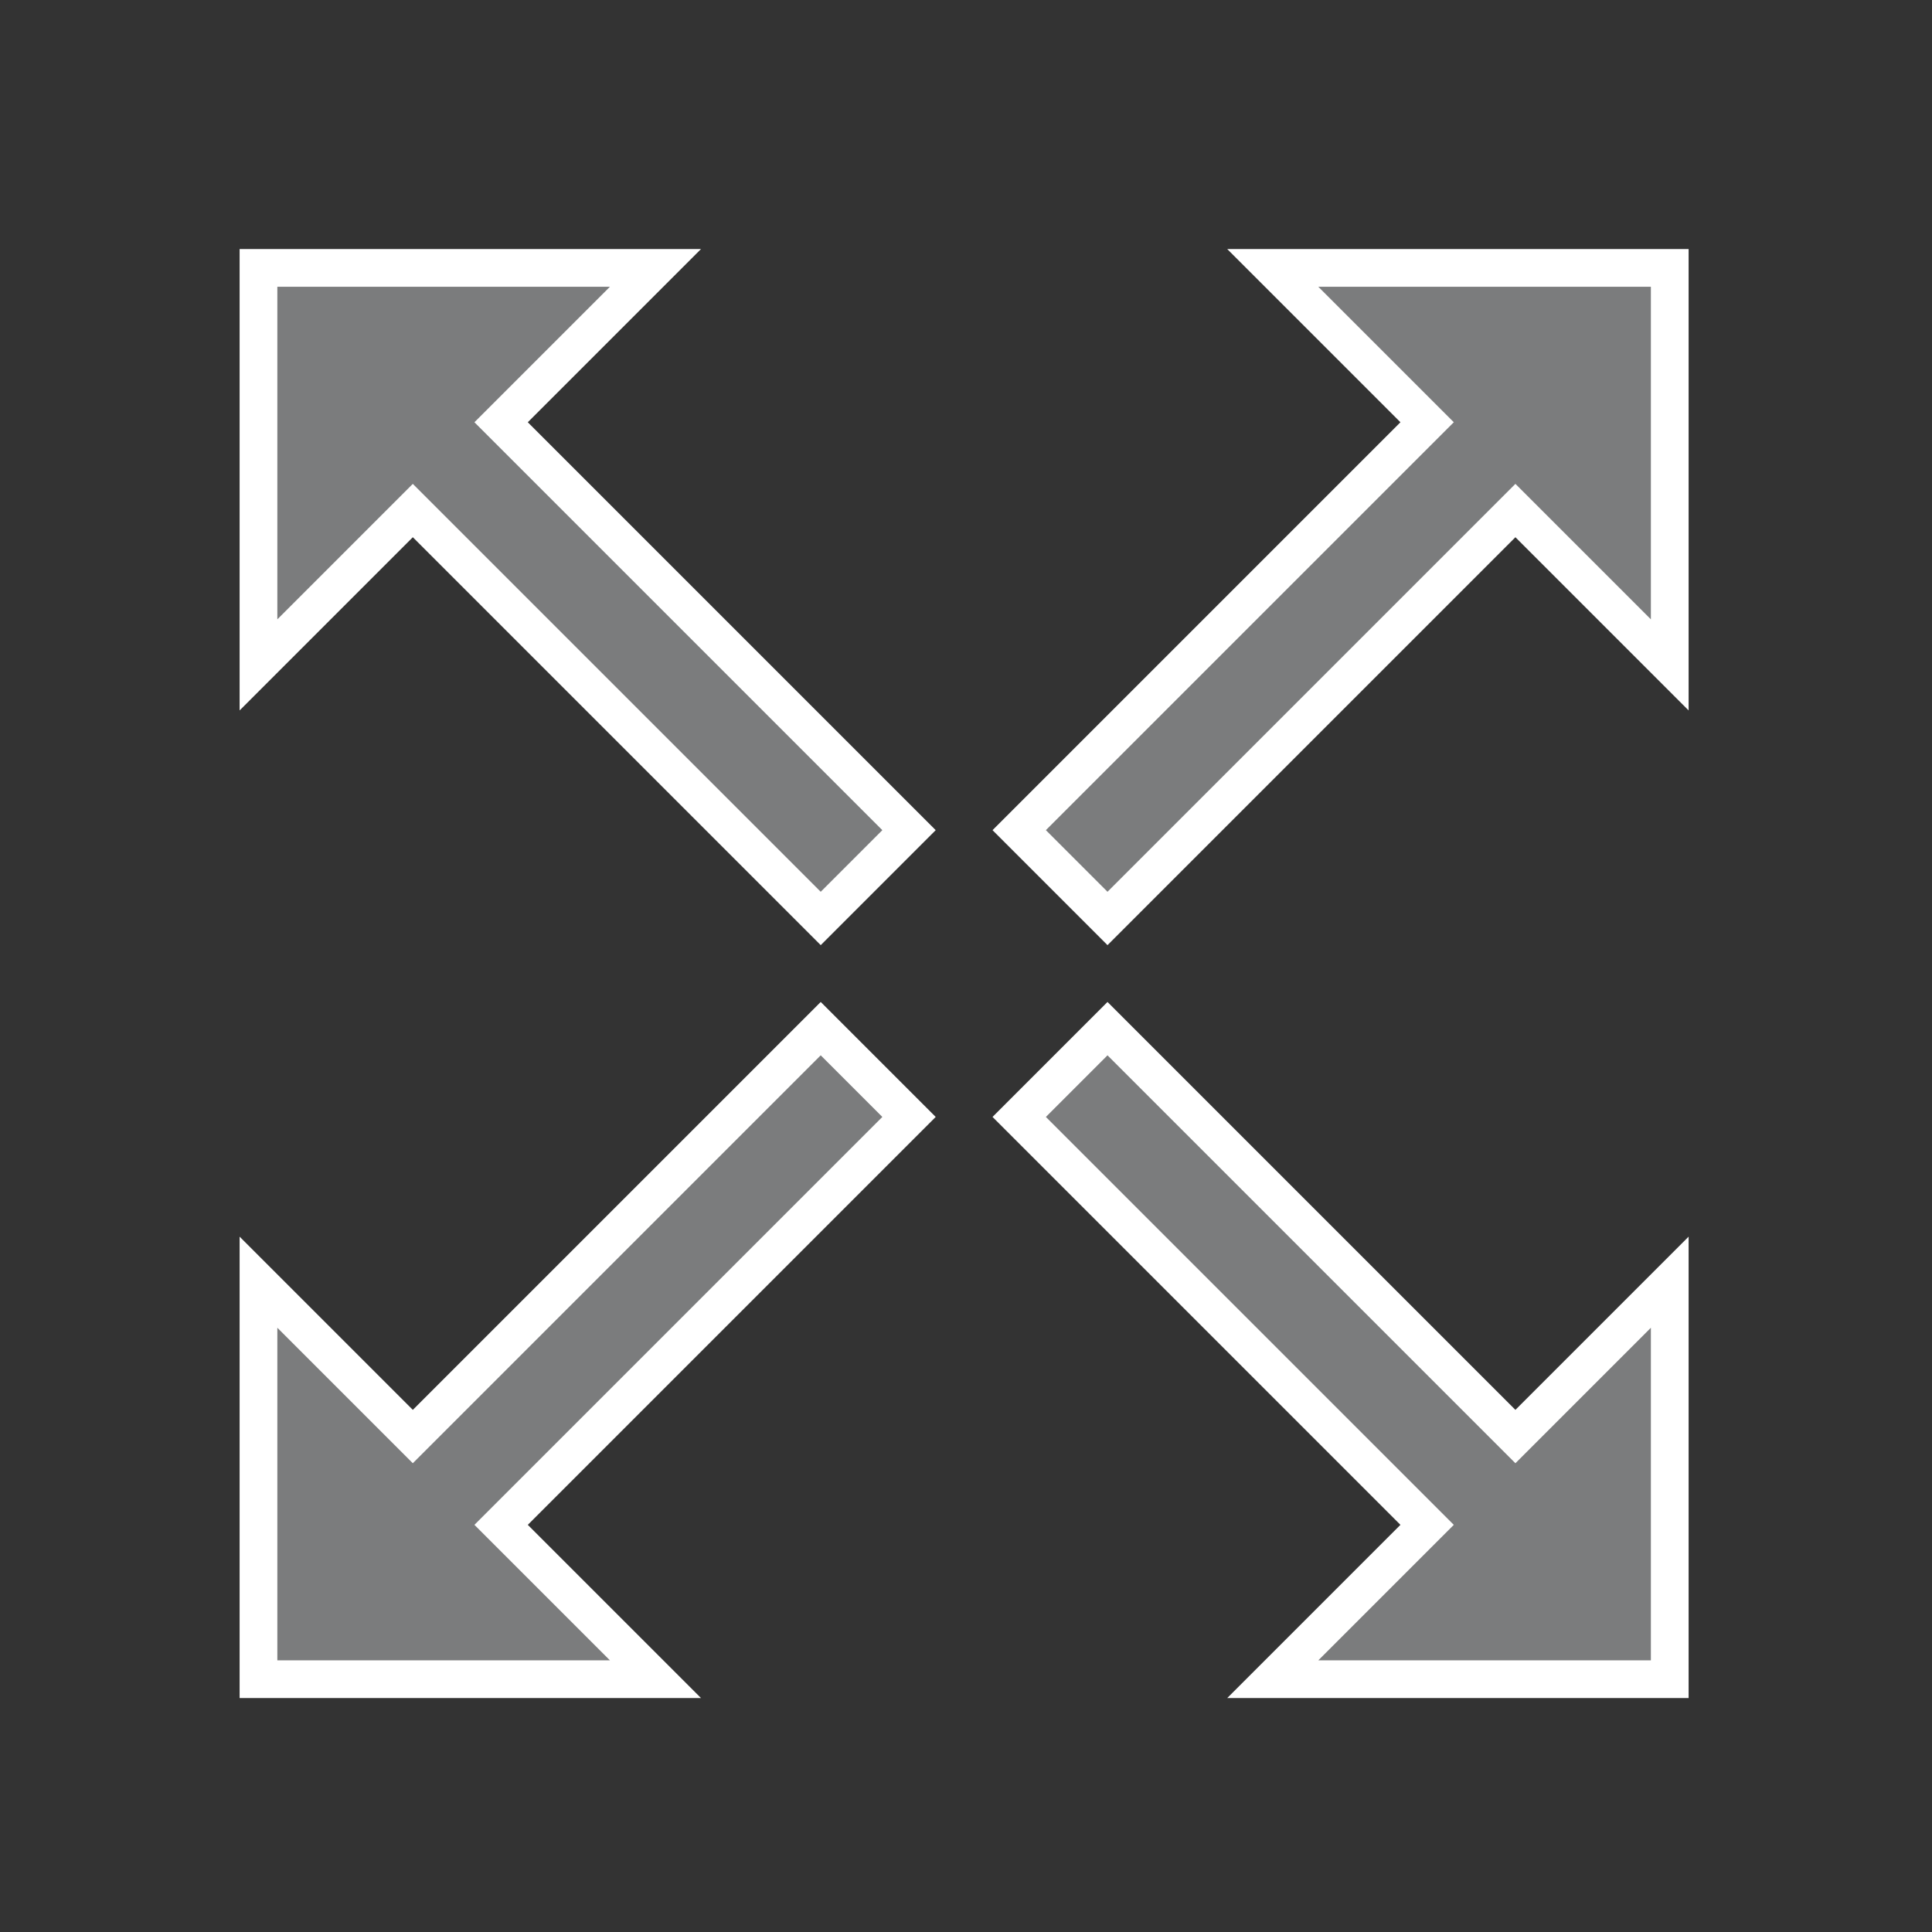
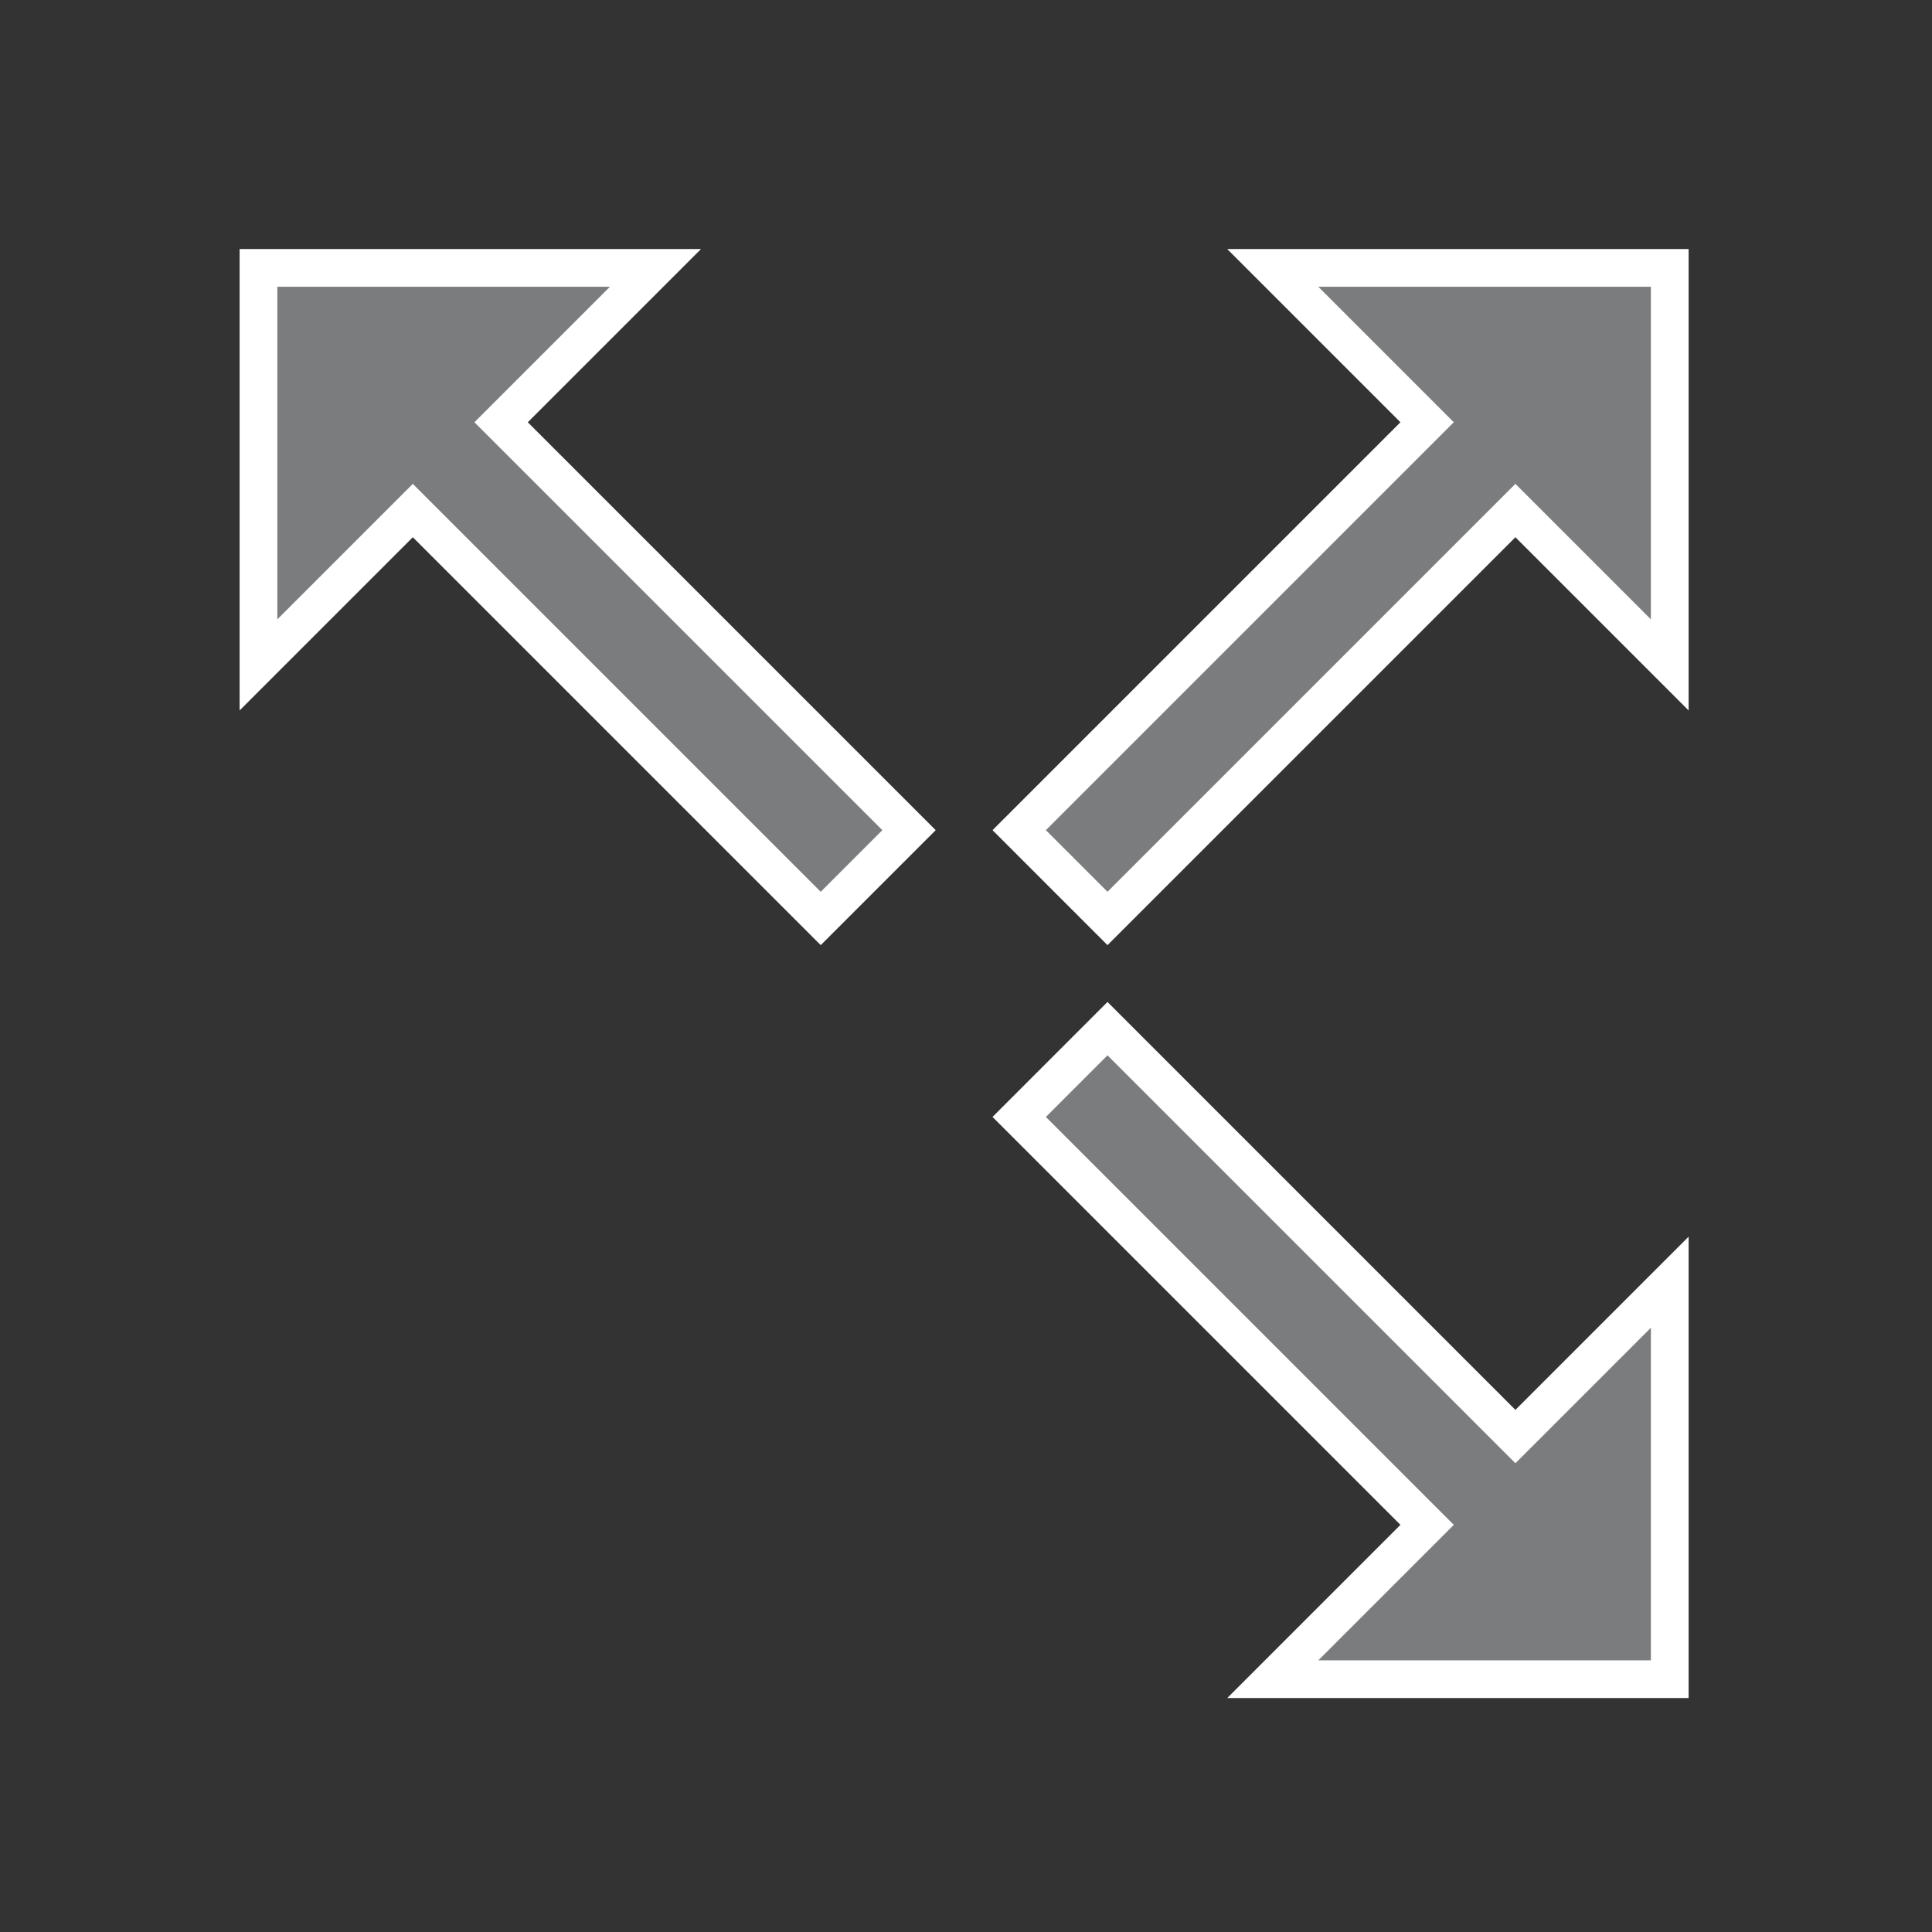
<svg xmlns="http://www.w3.org/2000/svg" version="1.1" id="Слой_1" x="0px" y="0px" viewBox="0 0 512 512" style="enable-background:new 0 0 512 512;" xml:space="preserve">
  <rect x="0" y="0" width="512" height="512" fill="#333333" stroke="none" />
  <style type="text/css">
	.st0{fill-rule:evenodd;clip-rule:evenodd;fill:#7B7C7D;stroke:#FFFFFF;stroke-width:10;stroke-miterlimit:10;}
</style>
  <g>
-     <polygon class="st0" points="217.5,272.6 109.4,380.7 68.5,339.8 68.5,445 173.7,445 132.8,404.1 240.9,296  " />
    <polygon class="st0" points="270.1,296 378.2,404.1 337.3,445 442.5,445 442.5,339.8 401.6,380.7 293.5,272.6  " />
    <polygon class="st0" points="240.9,220 132.8,111.9 173.7,71 68.5,71 68.5,176.2 109.4,135.3 217.5,243.4  " />
    <polygon class="st0" points="293.5,243.4 401.6,135.3 442.5,176.2 442.5,71 337.3,71 378.2,111.9 270.1,220  " />
  </g>
</svg>